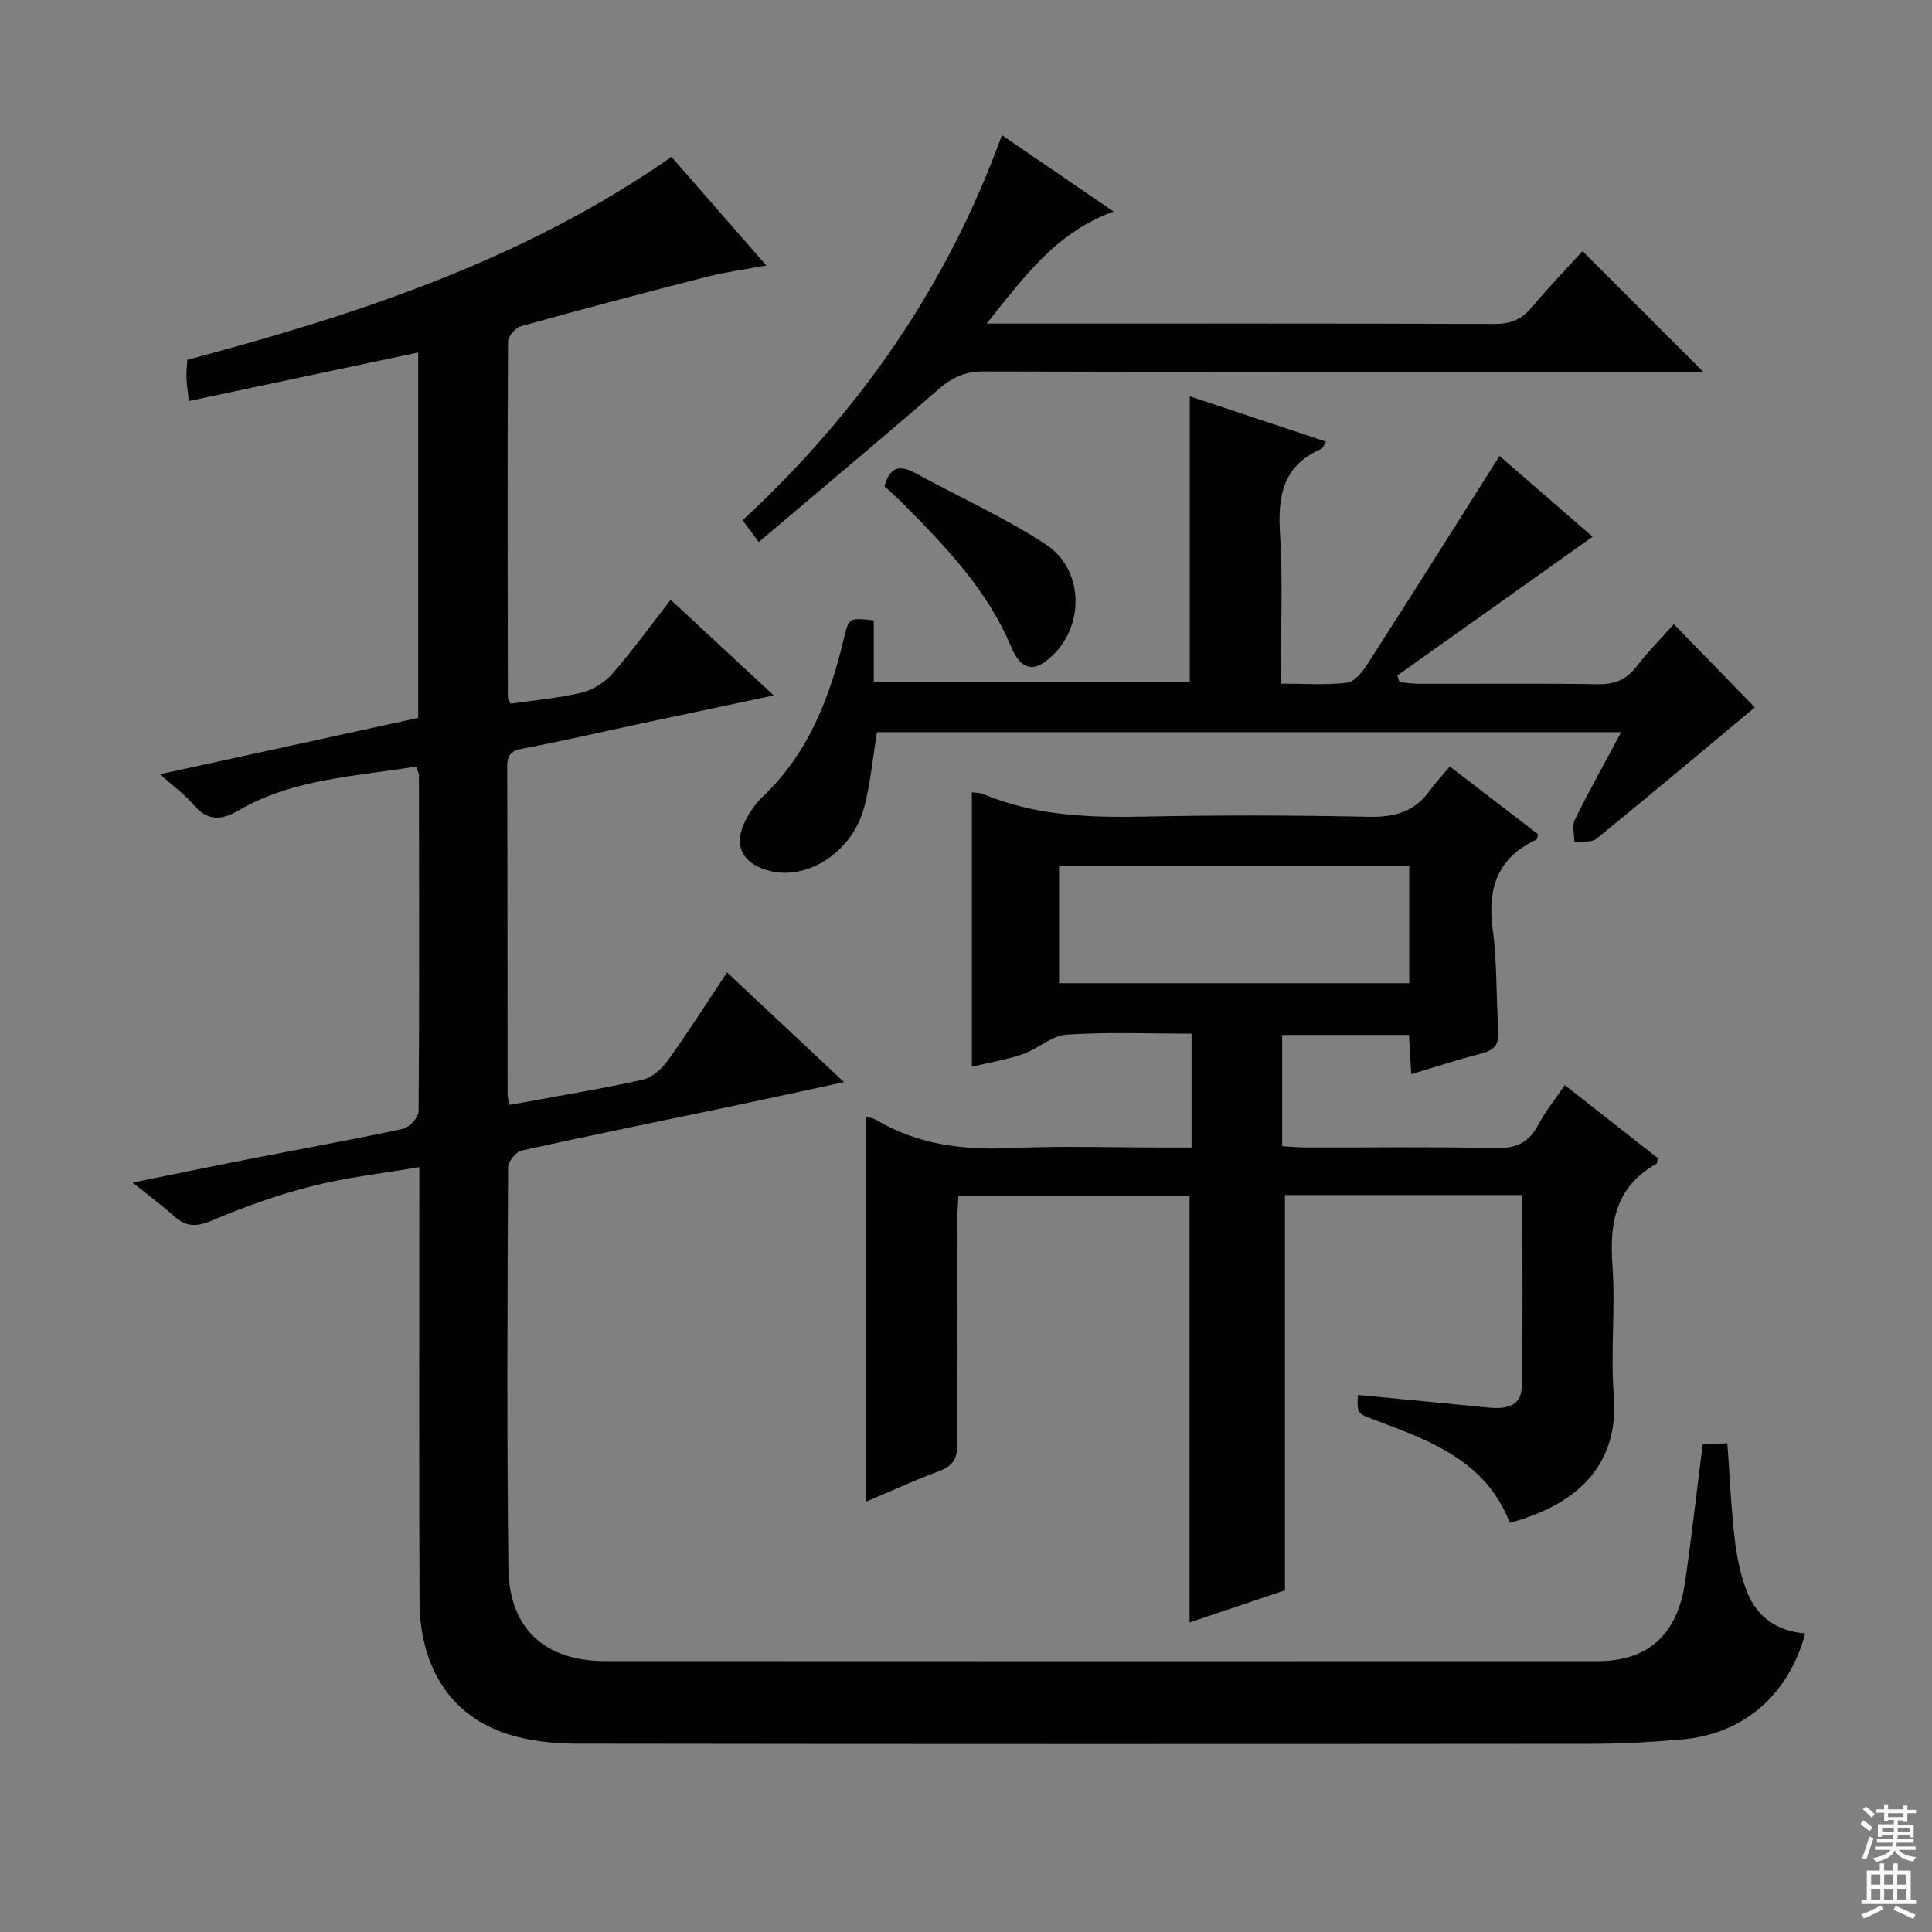
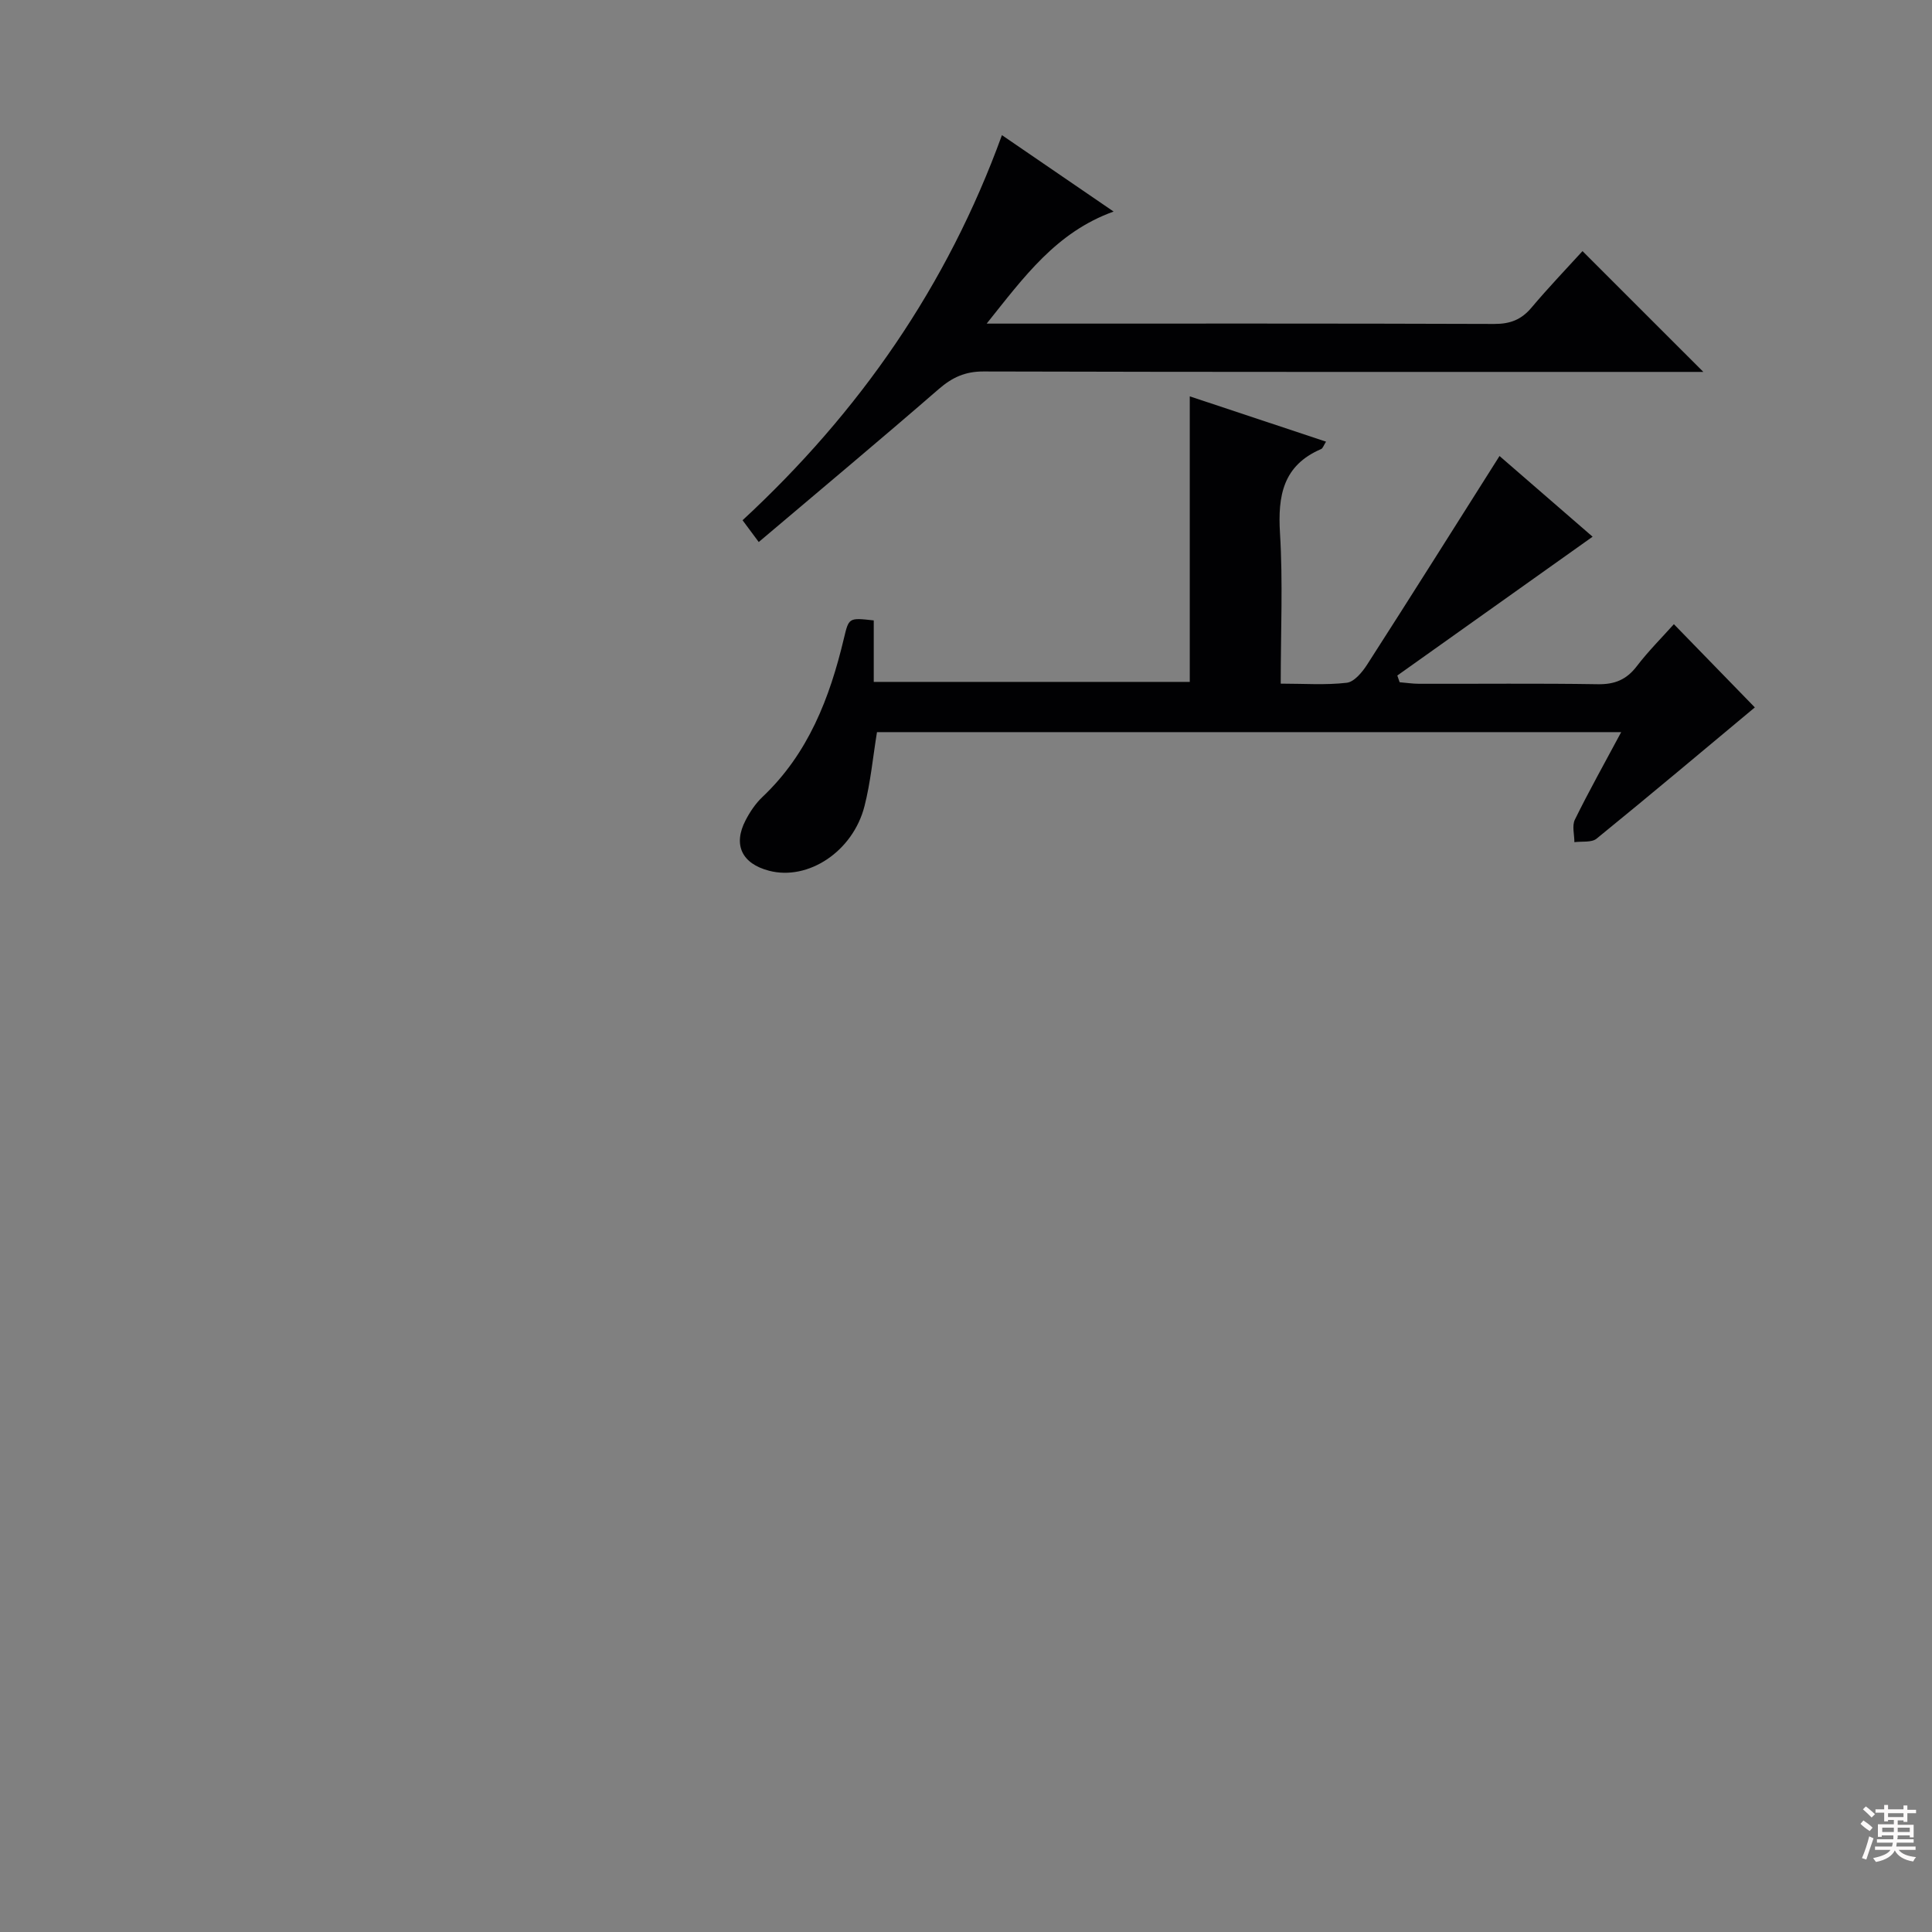
<svg xmlns="http://www.w3.org/2000/svg" enable-background="new 0 0 400 400" viewBox="0 0 400 400">
  <rect x="0" y="0" width="400" height="400" fill="#808080" stroke="none" />
  <g fill="#010103">
-     <path d="m150.53 201.32c8.15 7.65 15.77 14.79 24.22 22.72-8.4 1.81-15.9 3.46-23.42 5.03-14.45 3.03-28.93 5.95-43.34 9.14-1.17.26-2.79 2.27-2.8 3.47-.13 27.66-.27 55.33.07 82.99.16 12.52 7.55 19.24 20.05 19.24 68.49.04 136.99.03 205.48.01 10.35 0 16.47-5.43 18.06-16.22 1.37-9.35 2.41-18.74 3.67-28.64 1.37-.07 3.12-.15 5.11-.25.49 6.77.77 13.36 1.53 19.89.44 3.75 1.22 7.58 2.62 11.06 2.09 5.16 6.32 8 11.98 8.42-3.5 12.83-12.83 20.89-25.67 21.97-6.12.51-12.28.88-18.42.88-70.16.06-140.32.07-210.48-.03-4.27-.01-8.68-.47-12.79-1.59-12.46-3.4-19.48-13.48-19.54-27.96-.11-27.83-.04-55.66-.04-83.49 0-1.81 0-3.62 0-6.32-7.74 1.32-15.11 2.13-22.22 3.93-7 1.78-13.89 4.23-20.54 7.06-3.23 1.38-5.45 1.49-8.01-.83-2.44-2.21-5.12-4.17-8.59-6.96 8.7-1.76 16.42-3.37 24.15-4.88 10.59-2.07 21.22-3.97 31.77-6.24 1.35-.29 3.28-2.39 3.29-3.67.18-23.16.11-46.33.07-69.49 0-.47-.27-.94-.55-1.86-12.53 2.07-25.45 2.47-36.83 9.11-3.74 2.18-6.52 2.1-9.4-1.3-1.79-2.12-4.13-3.78-6.85-6.21 18.26-3.99 35.8-7.82 53.48-11.67 0-25.33 0-50.27 0-75.65-15.84 3.35-31.45 6.65-47.48 10.05-.25-2.27-.46-3.54-.5-4.82-.04-1.15.1-2.3.18-3.72 35.27-9.36 69.7-20.68 100.23-42.01 6.39 7.32 12.7 14.54 19.64 22.49-4.63.86-8.5 1.36-12.26 2.32-12.85 3.29-25.68 6.67-38.47 10.23-1.16.32-2.74 2.09-2.75 3.19-.14 24.5-.08 48.99-.04 73.49 0 .44.32.89.56 1.49 4.96-.72 9.94-1.13 14.75-2.29 2.32-.56 4.77-2.12 6.35-3.93 4.13-4.74 7.82-9.86 12.06-15.3 7.05 6.54 13.82 12.83 21.34 19.81-10.23 2.17-19.57 4.14-28.91 6.13-7.62 1.62-15.22 3.41-22.88 4.83-2.43.45-3.41 1.18-3.4 3.75.08 22.66.05 45.33.08 67.99 0 .63.25 1.26.43 2.07 9.26-1.7 18.41-3.21 27.46-5.19 1.97-.43 4.01-2.23 5.25-3.95 4.18-5.8 8-11.83 12.3-18.29z" />
-     <path d="m315.18 247.42c-16.54 0-32.82 0-49.14 0v81.84c-5.94 2-12.77 4.3-19.76 6.65 0-29.49 0-58.67 0-88.3-15.47 0-31.35 0-47.85 0-.08 1.59-.24 3.34-.24 5.1-.02 15.33-.1 30.66.06 45.98.03 3.14-.88 4.81-3.86 5.91-5.11 1.88-10.06 4.18-15.05 6.29 0-26.69 0-53.06 0-79.64.52.14 1.36.19 2 .57 8.76 5.25 18.25 6.33 28.29 5.87 10.47-.48 20.99-.11 31.48-.11h5.59c0-8.06 0-15.49 0-23.57-8.71 0-17.33-.37-25.89.2-3.07.2-5.89 2.94-9 4.02-3.42 1.18-7.05 1.77-10.59 2.62 0-18.97 0-37.79 0-56.82.8.12 1.66.08 2.37.38 10.68 4.49 21.87 4.89 33.26 4.66 15.49-.32 30.99-.29 46.48.04 5.24.11 9.39-.92 12.53-5.23 1.27-1.75 2.76-3.34 4.31-5.19 6.53 5.01 12.44 9.55 18.25 14.01-.13.58-.11 1.04-.27 1.11-8.08 3.74-10.26 10.07-9.1 18.58.94 6.89.66 13.94 1.18 20.9.22 2.9-.82 4.14-3.55 4.84-4.77 1.21-9.46 2.76-14.5 4.27-.17-3-.31-5.44-.46-8.13-8.82 0-17.39 0-26.26 0v23.04c1.76.09 3.53.26 5.3.26 13 .02 26-.17 38.98.12 4.22.09 6.84-1.17 8.77-4.87 1.44-2.76 3.46-5.21 5.47-8.16 6.65 5.22 13 10.21 19.23 15.1-.12.63-.07 1.09-.24 1.18-8.44 4.7-9.78 12.16-9.13 21.05.65 8.95-.43 18.03.28 26.97 1.05 13.38-6.39 22.23-21.53 26.32-4.89-12.73-16.36-16.98-27.8-21.23-3.81-1.42-3.84-1.34-3.66-5.24 8.9.86 17.78 1.68 26.66 2.58 3.64.37 7.21.13 7.29-4.45.25-13.08.1-26.18.1-39.52zm-23.41-68.07c-24.45 0-48.48 0-72.5 0v24.21h72.5c0-8.17 0-15.96 0-24.21z" />
    <path d="m310.46 94.41c6.19 5.37 12.83 11.13 19.27 16.71-13.53 9.62-26.98 19.18-40.43 28.74.16.46.32.93.48 1.39 1.34.11 2.69.32 4.03.32 12.33.03 24.66-.11 36.99.09 3.51.06 5.95-.94 8.08-3.73 2.41-3.15 5.25-5.98 7.68-8.7 5.97 6.14 11.81 12.14 16.76 17.23-10.33 8.61-21.47 17.99-32.77 27.18-1.04.84-3.04.51-4.59.72 0-1.57-.52-3.39.1-4.66 2.91-5.92 6.15-11.69 9.59-18.12-51.89 0-103.05 0-154.08 0-.85 5.21-1.32 10.36-2.58 15.3-2.39 9.42-11.68 15.51-19.76 13.4-5.64-1.47-7.51-5.37-4.86-10.46.91-1.75 2.07-3.48 3.49-4.82 9.48-8.97 13.92-20.47 16.85-32.78 1.04-4.35 1-4.35 6.19-3.77v12.73h65.43c0-19.72 0-39.26 0-59.12 9.28 3.09 18.63 6.2 28.21 9.38-.49.77-.66 1.37-1.01 1.53-7.89 3.38-9 9.65-8.52 17.44.62 10.1.15 20.27.15 31.13 4.81 0 9.29.33 13.67-.18 1.55-.18 3.22-2.2 4.22-3.76 9.15-14.24 18.16-28.57 27.41-43.19z" />
    <path d="m207.44 27.98c7.66 5.24 15.05 10.3 23.12 15.82-11.88 4.27-18.56 13.55-26.28 23.2h5.64c33.15 0 66.3-.05 99.46.07 3.3.01 5.61-.89 7.71-3.39 3.52-4.18 7.31-8.13 10.55-11.69 8.45 8.45 16.63 16.63 25.02 25.01-1.61 0-3.36 0-5.1 0-47.98 0-95.96.04-143.94-.09-3.8-.01-6.46 1.22-9.26 3.64-12.17 10.56-24.54 20.89-37.27 31.67-1.48-1.99-2.4-3.22-3.35-4.51 24.2-22.4 42.36-48.5 53.7-79.73z" />
-     <path d="m183.13 100.68c1.06-3.98 3.13-4.51 6.37-2.74 8.99 4.92 18.42 9.14 26.96 14.73 8.47 5.54 8.11 18.21.04 24.25-3.95 2.95-5.99-.24-7.2-3.11-4.89-11.62-13.36-20.46-22-29.21-1.28-1.29-2.65-2.49-4.17-3.92z" />
  </g>
  <path d="m385.2 377.6.6-.7c.6.4 1.3.9 1.9 1.5l-.6.7c-.8-.5-1.4-1-1.9-1.5zm.3 7.1c.6-1.4 1.1-2.9 1.5-4.5.3.1.6.3.9.4-.5 1.4-1 2.9-1.5 4.4zm.2-10.1.6-.6c.7.5 1.3 1.1 1.9 1.6l-.7.7c-.6-.6-1.2-1.2-1.8-1.7zm8.4-.8h.8v.9h1.8v.7h-1.8v1.8h-.8v-.3h-1.2v.9h3.3v2.6h-.8v-.4h-2.5c0 .3 0 .6-.1.8h3.4v.7h-3.5c0 .3-.1.6-.1.8h4v.7h-3.5c.7.9 1.9 1.3 3.6 1.5-.2.2-.4.5-.6.9-1.9-.3-3.2-1.1-3.8-2.3-.5 1.1-1.8 2-3.9 2.4-.2-.3-.4-.5-.6-.8 1.9-.4 3.1-.9 3.6-1.7h-3.2v-.7h3.5c.1-.2.1-.5.2-.8h-3.3v-.7h3.4c0-.2 0-.5 0-.8h-2.4v.3h-.8v-2.6h3.3v-.9h-1.2v.3h-.8v-1.8h-1.8v-.7h1.8v-.9h.8v.9h3.2zm-4.4 5.5h2.4c0-.3 0-.6 0-.9h-2.4zm1.2-3.1h3.2v-.8h-3.2zm4.4 2.2h-2.4v.9h2.5v-.9z" fill="#fcfafa" />
-   <path d="m389.2 385.8h.9v1.5h1.9v-1.5h.9v1.5h2.7v6h1.1v.9h-11.3v-.9h1.1v-6h2.7zm.2 8.7.5.8c-1.2.6-2.5 1.3-4 1.9-.2-.3-.3-.6-.6-.8 1.6-.6 3-1.3 4.1-1.9zm-2-4.3h1.9v-2.1h-1.9zm0 3.1h1.9v-2.2h-1.9zm2.7-3.1h1.9v-2.1h-1.9zm0 3.1h1.9v-2.2h-1.9zm2.4 1.3c1.4.6 2.7 1.2 4.1 1.8l-.5.9c-1.5-.7-2.8-1.4-4.1-1.9zm2.2-6.5h-1.9v2.1h1.9zm-1.9 5.2h1.9v-2.2h-1.9z" fill="#fcfafa" />
</svg>